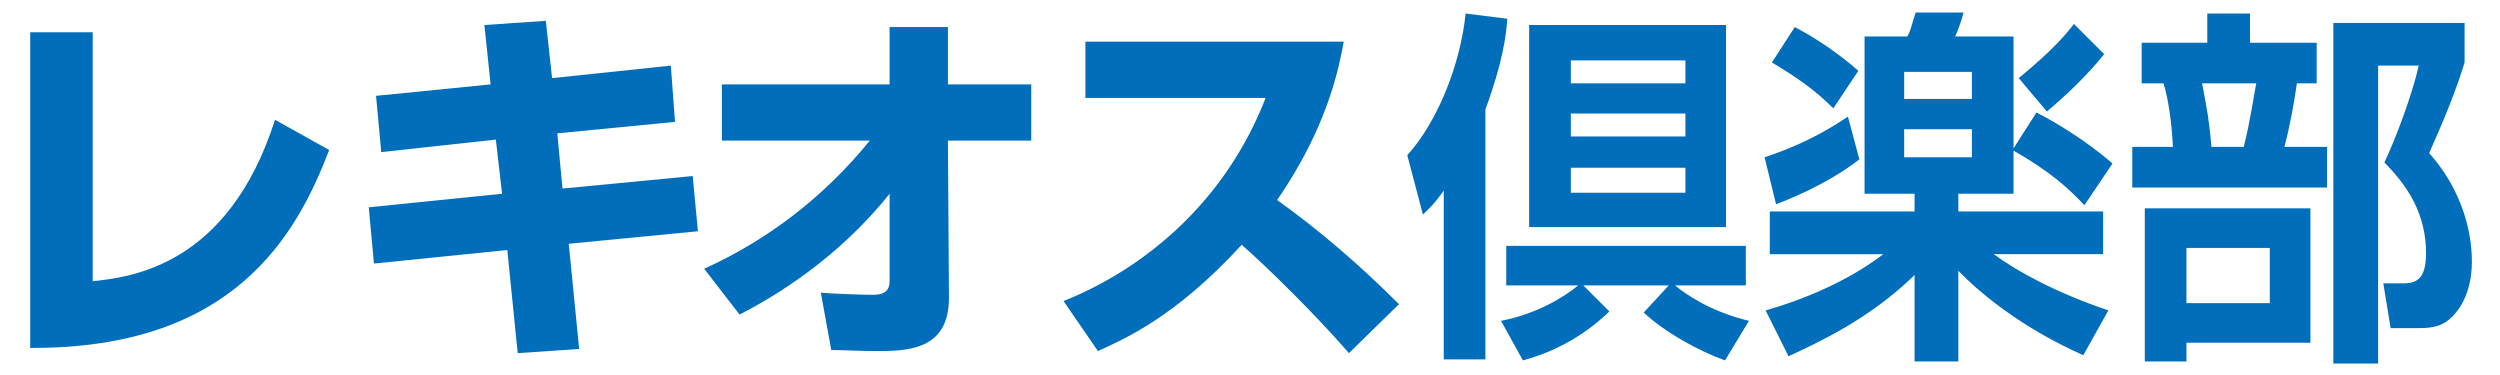
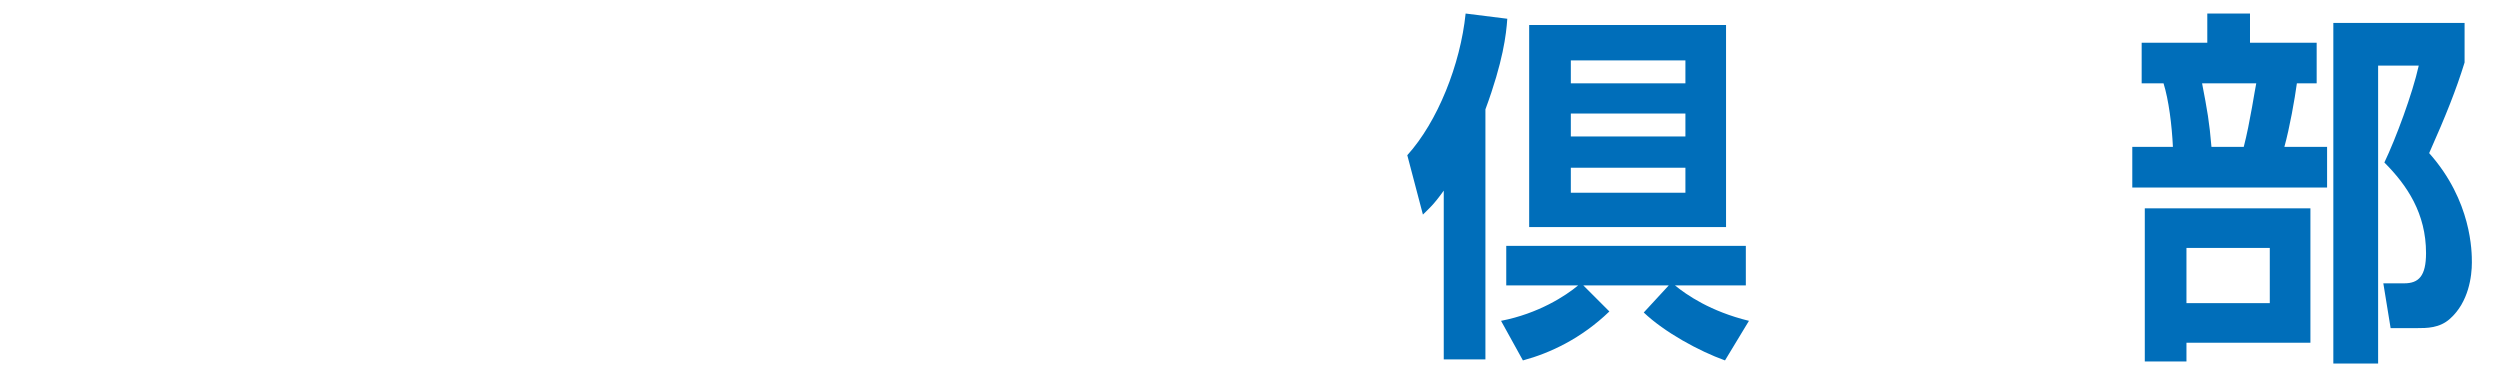
<svg xmlns="http://www.w3.org/2000/svg" version="1.1" x="0px" y="0px" viewBox="0 0 240 36" style="enable-background:new 0 0 240 36;" xml:space="preserve">
  <style type="text/css">.st0{fill:#006EBA;}</style>
-   <path class="st0" d="M8.9,27c3.6-0.4,13-1.4,17.5-15.5l5.2,2.9c-3.1,8.1-9.1,19.1-28.7,19V3.1h6V27z" />
-   <polygon class="st0" points="46.5,2.4 52.4,2 53,7.5 64.4,6.3 64.8,11.7 53.5,12.8 54,18.1 66.5,16.9 67,22.2 54.6,23.4 55.6,33.5   49.7,33.9 48.7,24 35.9,25.3 35.4,19.9 48.2,18.6 47.6,13.4 36.6,14.6 36.1,9.2 47.1,8.1 " />
-   <path class="st0" d="M67.6,25.8c6.2-2.8,11.6-7,15.9-12.3H69.3V8.1h16.1V2.6H91v5.5h8v5.4h-8l0.1,15.1c0,5.1-4.1,5.1-7.1,5.1  c-1.6,0-3.1-0.1-4.2-0.1l-1-5.5c1.1,0.1,4,0.2,4.9,0.2c0.8,0,1.7-0.1,1.7-1.3l0-8.4C80.3,25,74.1,28.6,71,30.2L67.6,25.8z" />
-   <path class="st0" d="M102.1,28.9c8-3.2,15.6-9.7,19.4-19.5h-17.3V4H129c-0.4,2.1-1.4,8-6.4,15.2c4.2,3,8.1,6.4,11.7,10l-4.8,4.7  c-3.2-3.7-8.1-8.5-10.3-10.4c-6.4,7-11.4,9.1-13.8,10.2L102.1,28.9z" />
  <path class="st0" d="M142.7,34.5h-4.1V18.3c-1,1.4-1.4,1.7-2,2.3l-1.5-5.7c2.9-3.2,5.1-8.7,5.6-13.6l4,0.5c-0.1,1.5-0.4,4.1-2.1,8.7  V34.5z M165.6,34.6c-2.5-0.9-5.8-2.7-7.8-4.6l2.4-2.6H152l2.5,2.5c-2.7,2.6-5.7,4-8.3,4.7l-2.1-3.8c3.6-0.7,6.2-2.4,7.4-3.4h-6.9  v-3.8h23v3.8h-6.8c1.1,0.9,3.4,2.5,7.1,3.4L165.6,34.6z M165.7,21.8h-18.9V2.4h18.9V21.8z M150.8,8h11V5.8h-11V8z M150.8,13.1h11  v-2.2h-11V13.1z M150.8,18.5h11v-2.4h-11V18.5z" />
-   <path class="st0" d="M178.5,15.3c-3.1,2.4-6.9,3.9-8,4.3l-1.1-4.5c4.5-1.5,6.9-3.2,8-3.9L178.5,15.3z M183.9,18.6h-4.9V3.5h4.1  c0.3-0.5,0.3-0.7,0.8-2.3h4.6c-0.2,0.8-0.5,1.6-0.8,2.3h5.6v15.1H188v1.7h13.9v4.1h-10.5c2.3,1.7,6,3.7,11,5.4l-2.4,4.3  c-1.8-0.8-7.4-3.4-12-8.1v8.7h-4.2v-8.3c-4.3,4.2-9.1,6.4-12.1,7.8l-2.2-4.4c6.3-1.8,10-4.4,11.3-5.4h-10.9v-4.1h13.9V18.6z   M172.3,2.6c2.1,1.1,4.3,2.6,6.1,4.2l-2.4,3.6c-1.8-1.8-3.7-3.1-5.9-4.4L172.3,2.6z M182.8,9.5h6.5V6.9h-6.5V9.5z M182.8,15.1h6.5  v-2.7h-6.5V15.1z M195.5,10.8c1.6,0.8,4.8,2.7,7.3,4.9l-2.7,4c-1.4-1.5-3.2-3.2-6.9-5.3L195.5,10.8z M202,5.2  c-1.5,1.9-3.8,4.1-5.5,5.5l-2.7-3.2c3.4-2.8,4.6-4.3,5.3-5.2L202,5.2z" />
  <path class="st0" d="M205.5,4.1h6.4V1.3h4.1v2.8h6.4V8h-1.9c-0.2,1.5-0.7,4.3-1.2,6.1h4.1V18h-18.7v-3.9h3.9  c-0.1-2.1-0.4-4.5-0.9-6.1h-2.1V4.1z M221.8,20v12.9h-11.9v1.8h-4V20H221.8z M209.9,29.1h8v-5.3h-8V29.1z M211.4,8  c0.5,2.6,0.7,3.7,0.9,6.1h3.1c0.6-2.3,1.1-5.7,1.2-6.1H211.4z M224,34.8V2.2h12.6V6c-0.8,2.6-1.8,5.1-3.4,8.7  c4.1,4.6,4.1,9.5,4.1,10.5c0,1.3-0.3,3.8-2.1,5.4c-1,0.9-2.2,0.9-3.2,0.9h-2.5l-0.7-4.3h2c1.4,0,2.1-0.7,2.1-2.9  c0-3.8-1.8-6.5-4-8.7c1.1-2.3,2.7-6.6,3.3-9.3h-3.9v28.6H224z" />
</svg>